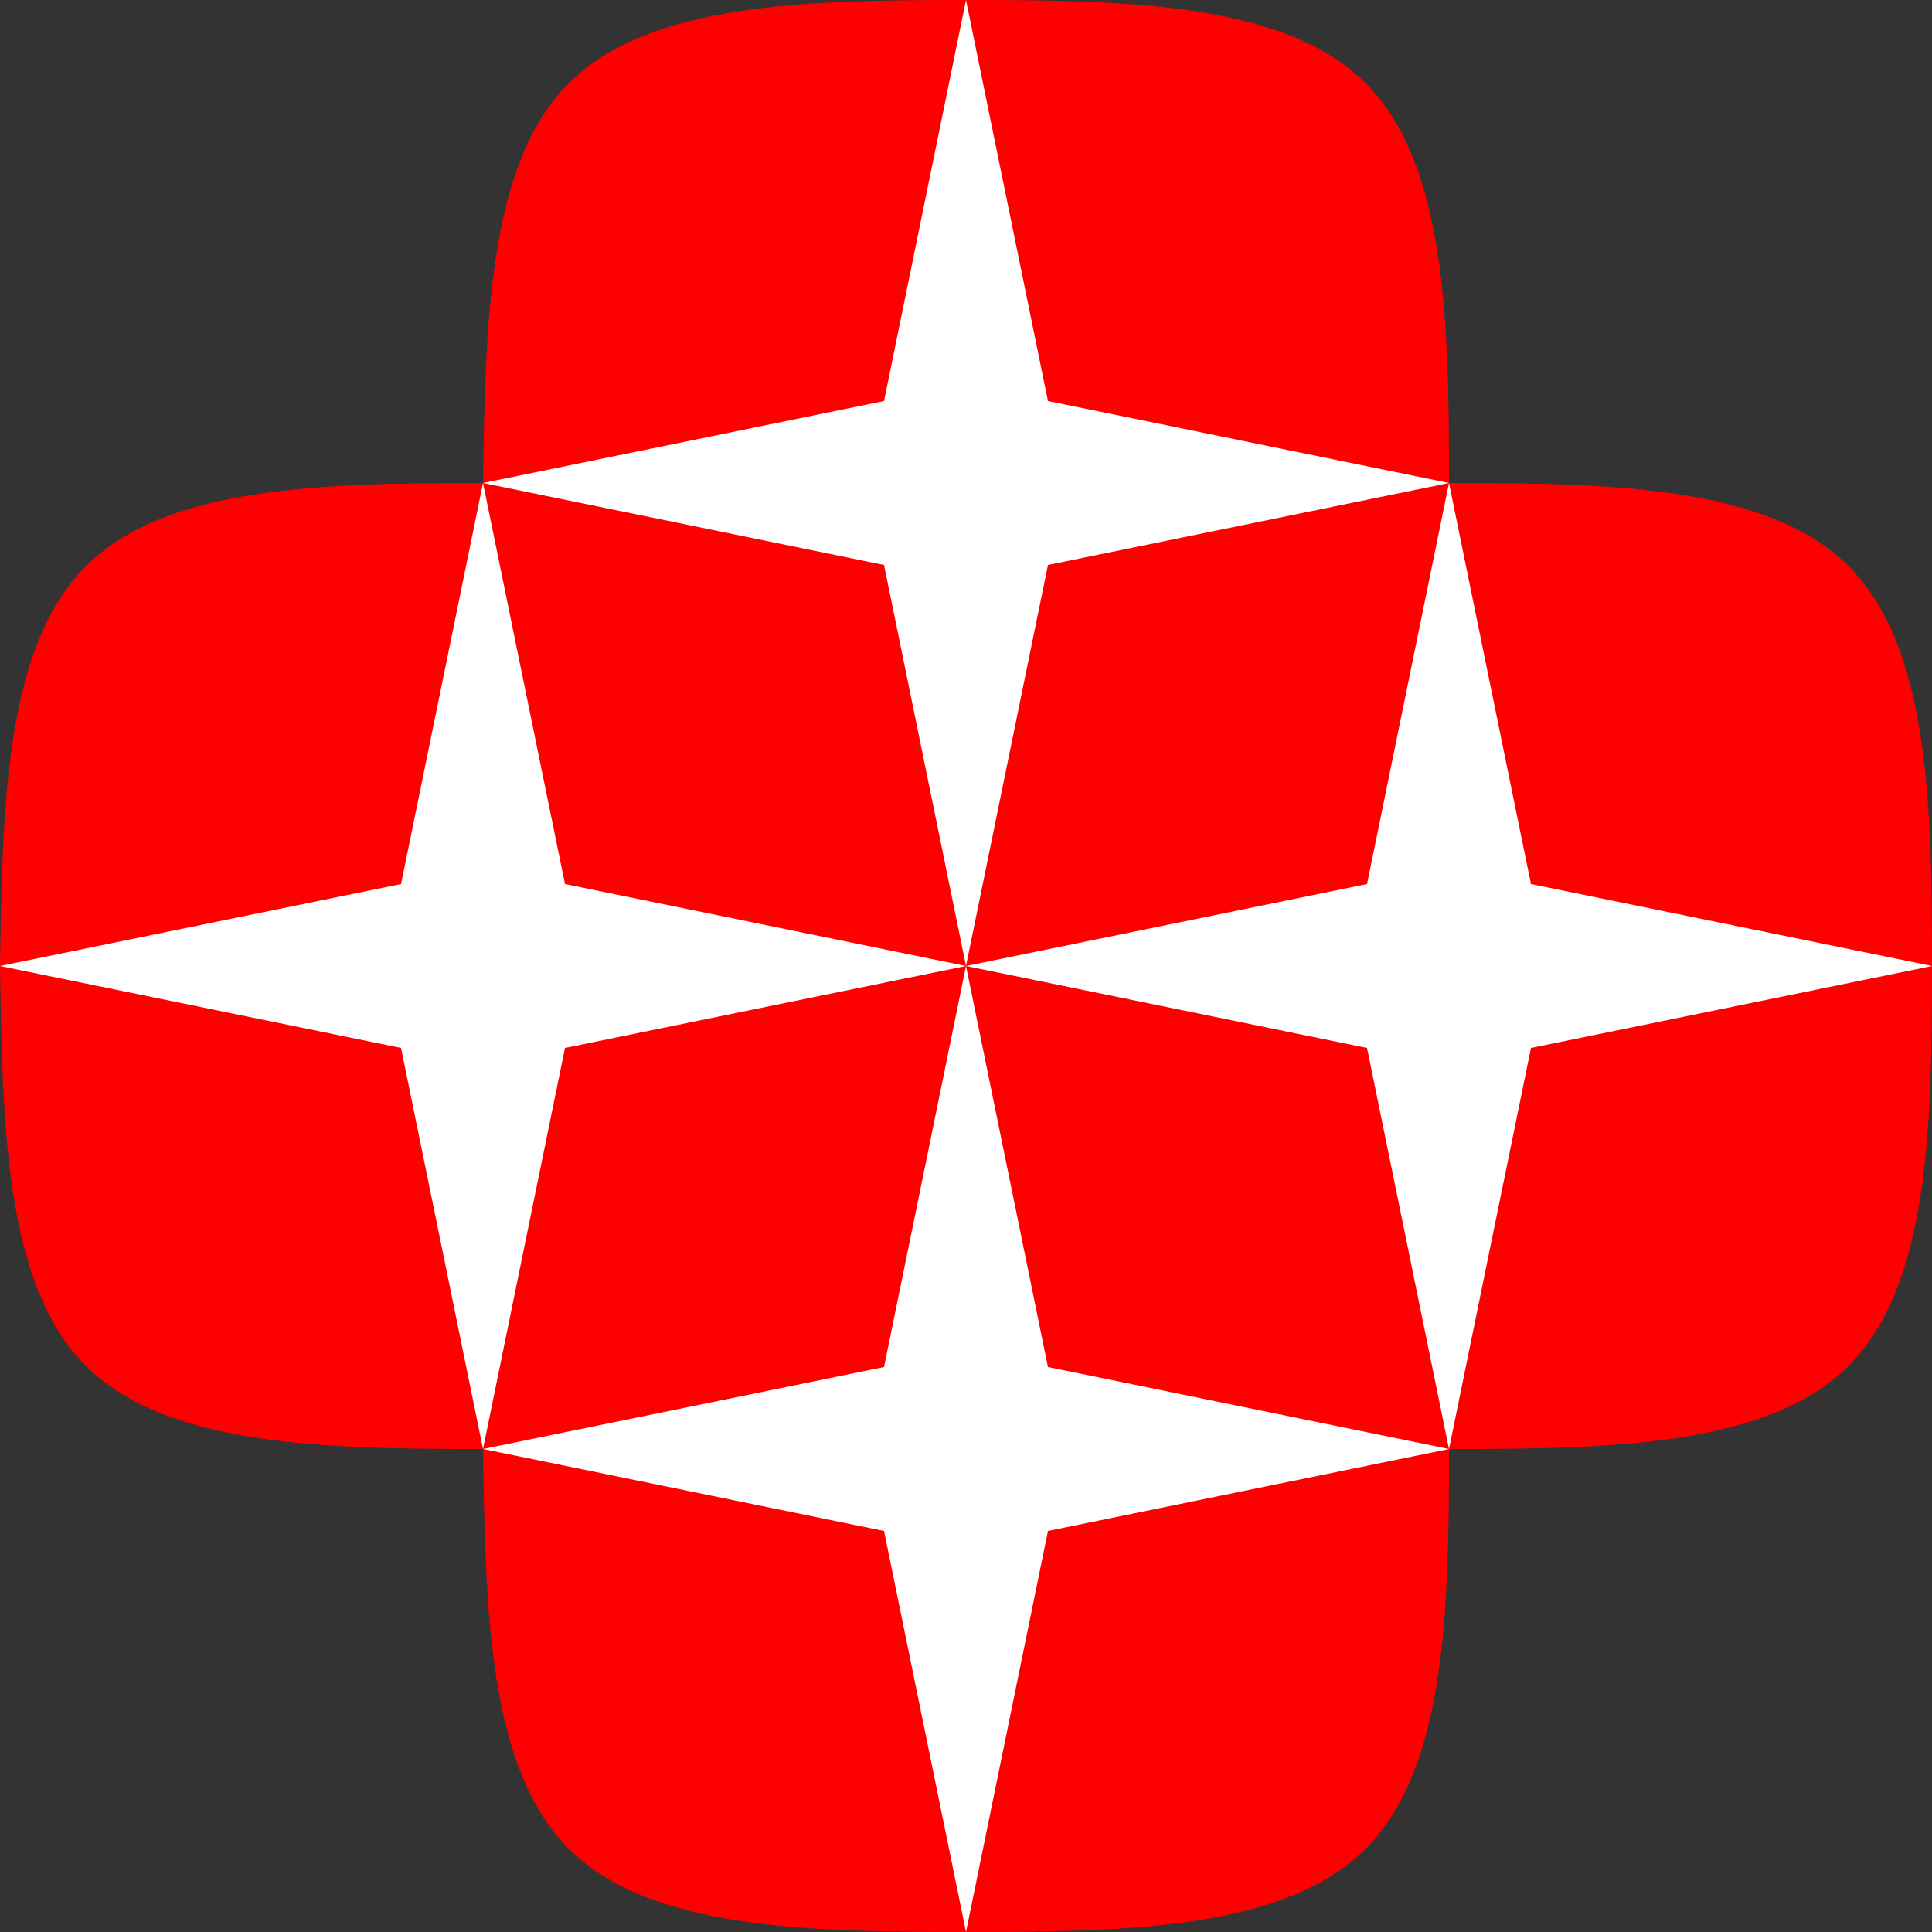
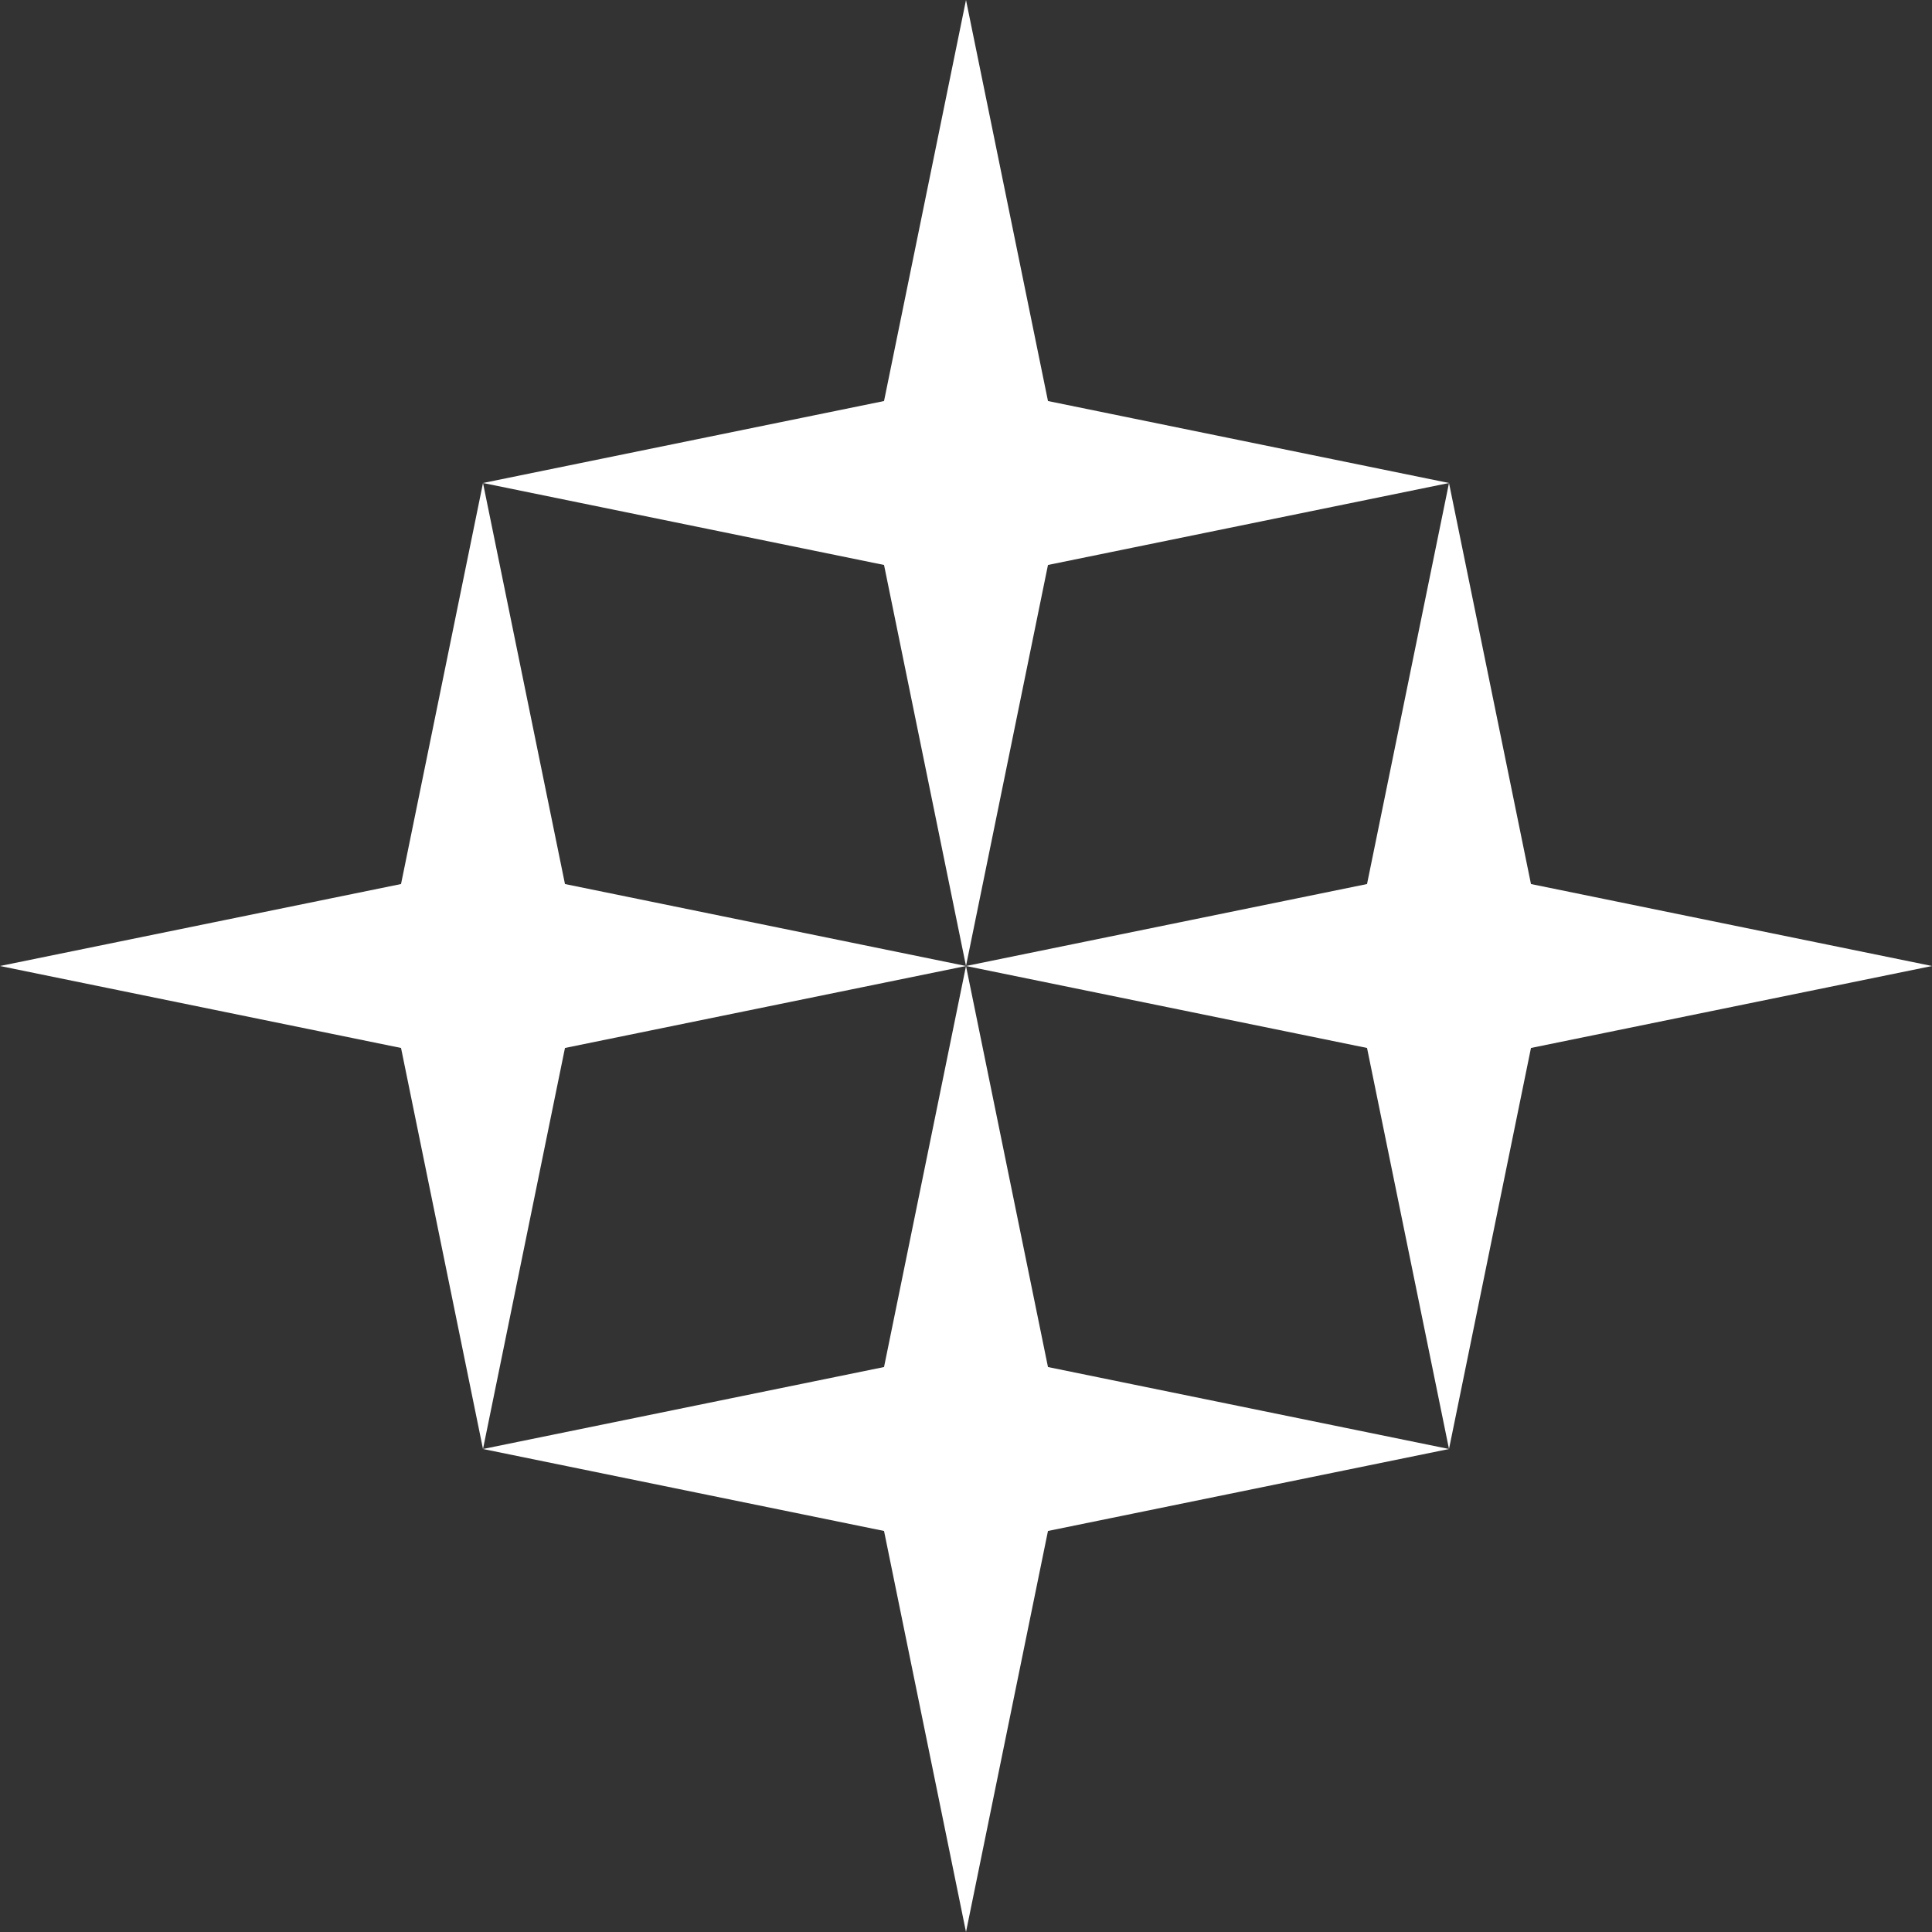
<svg xmlns="http://www.w3.org/2000/svg" viewBox="0 0 358.064 358.064">
  <rect x="0" y="0" width="358.064" height="358.064" fill="#333333" stroke="none" />
-   <path fill="red" d="M179.258 0c-29.462 0-58.923.454-73.88 15.449-14.957 14.995-15.41 44.53-15.862 74.067-29.386.003-58.735.492-73.654 15.449C.905 119.96.452 149.495 0 179.032c.453 29.536.905 59.072 15.862 74.067 14.919 14.957 44.268 15.447 73.654 15.449.453 29.536.905 59.072 15.862 74.067 14.957 14.996 44.418 15.45 73.88 15.45 29.461 0 58.922-.455 73.879-15.45 14.936-14.974 15.412-44.696 15.411-74.067h.226c29.461 0 58.922-.454 73.879-15.449 14.957-14.995 15.413-44.78 15.411-74.192-.001-29.411-.454-58.948-15.411-73.943-14.957-14.995-44.418-15.448-73.88-15.448h-.225v-.125c-.001-29.411-.454-58.948-15.411-73.943C238.18.453 208.719 0 179.257 0z" />
  <path fill="#fff" d="M179.032 0l-15.191 74.325-74.325 15.191 74.325 15.191 15.191 74.325 15.192-74.325 74.324-15.191-74.324-15.191zm89.516 89.516l-15.191 74.325-74.325 15.191 74.325 15.191 15.191 74.325 15.192-74.325 74.324-15.191-74.324-15.191zm0 179.032l-74.324-15.191-15.192-74.325-15.191 74.325-74.325 15.19 74.325 15.192 15.191 74.325 15.192-74.325zm-179.032 0l15.192-74.325 74.324-15.191-74.324-15.191-15.192-74.325-15.191 74.325L0 179.032l74.325 15.191z" paint-order="fill markers stroke" />
</svg>